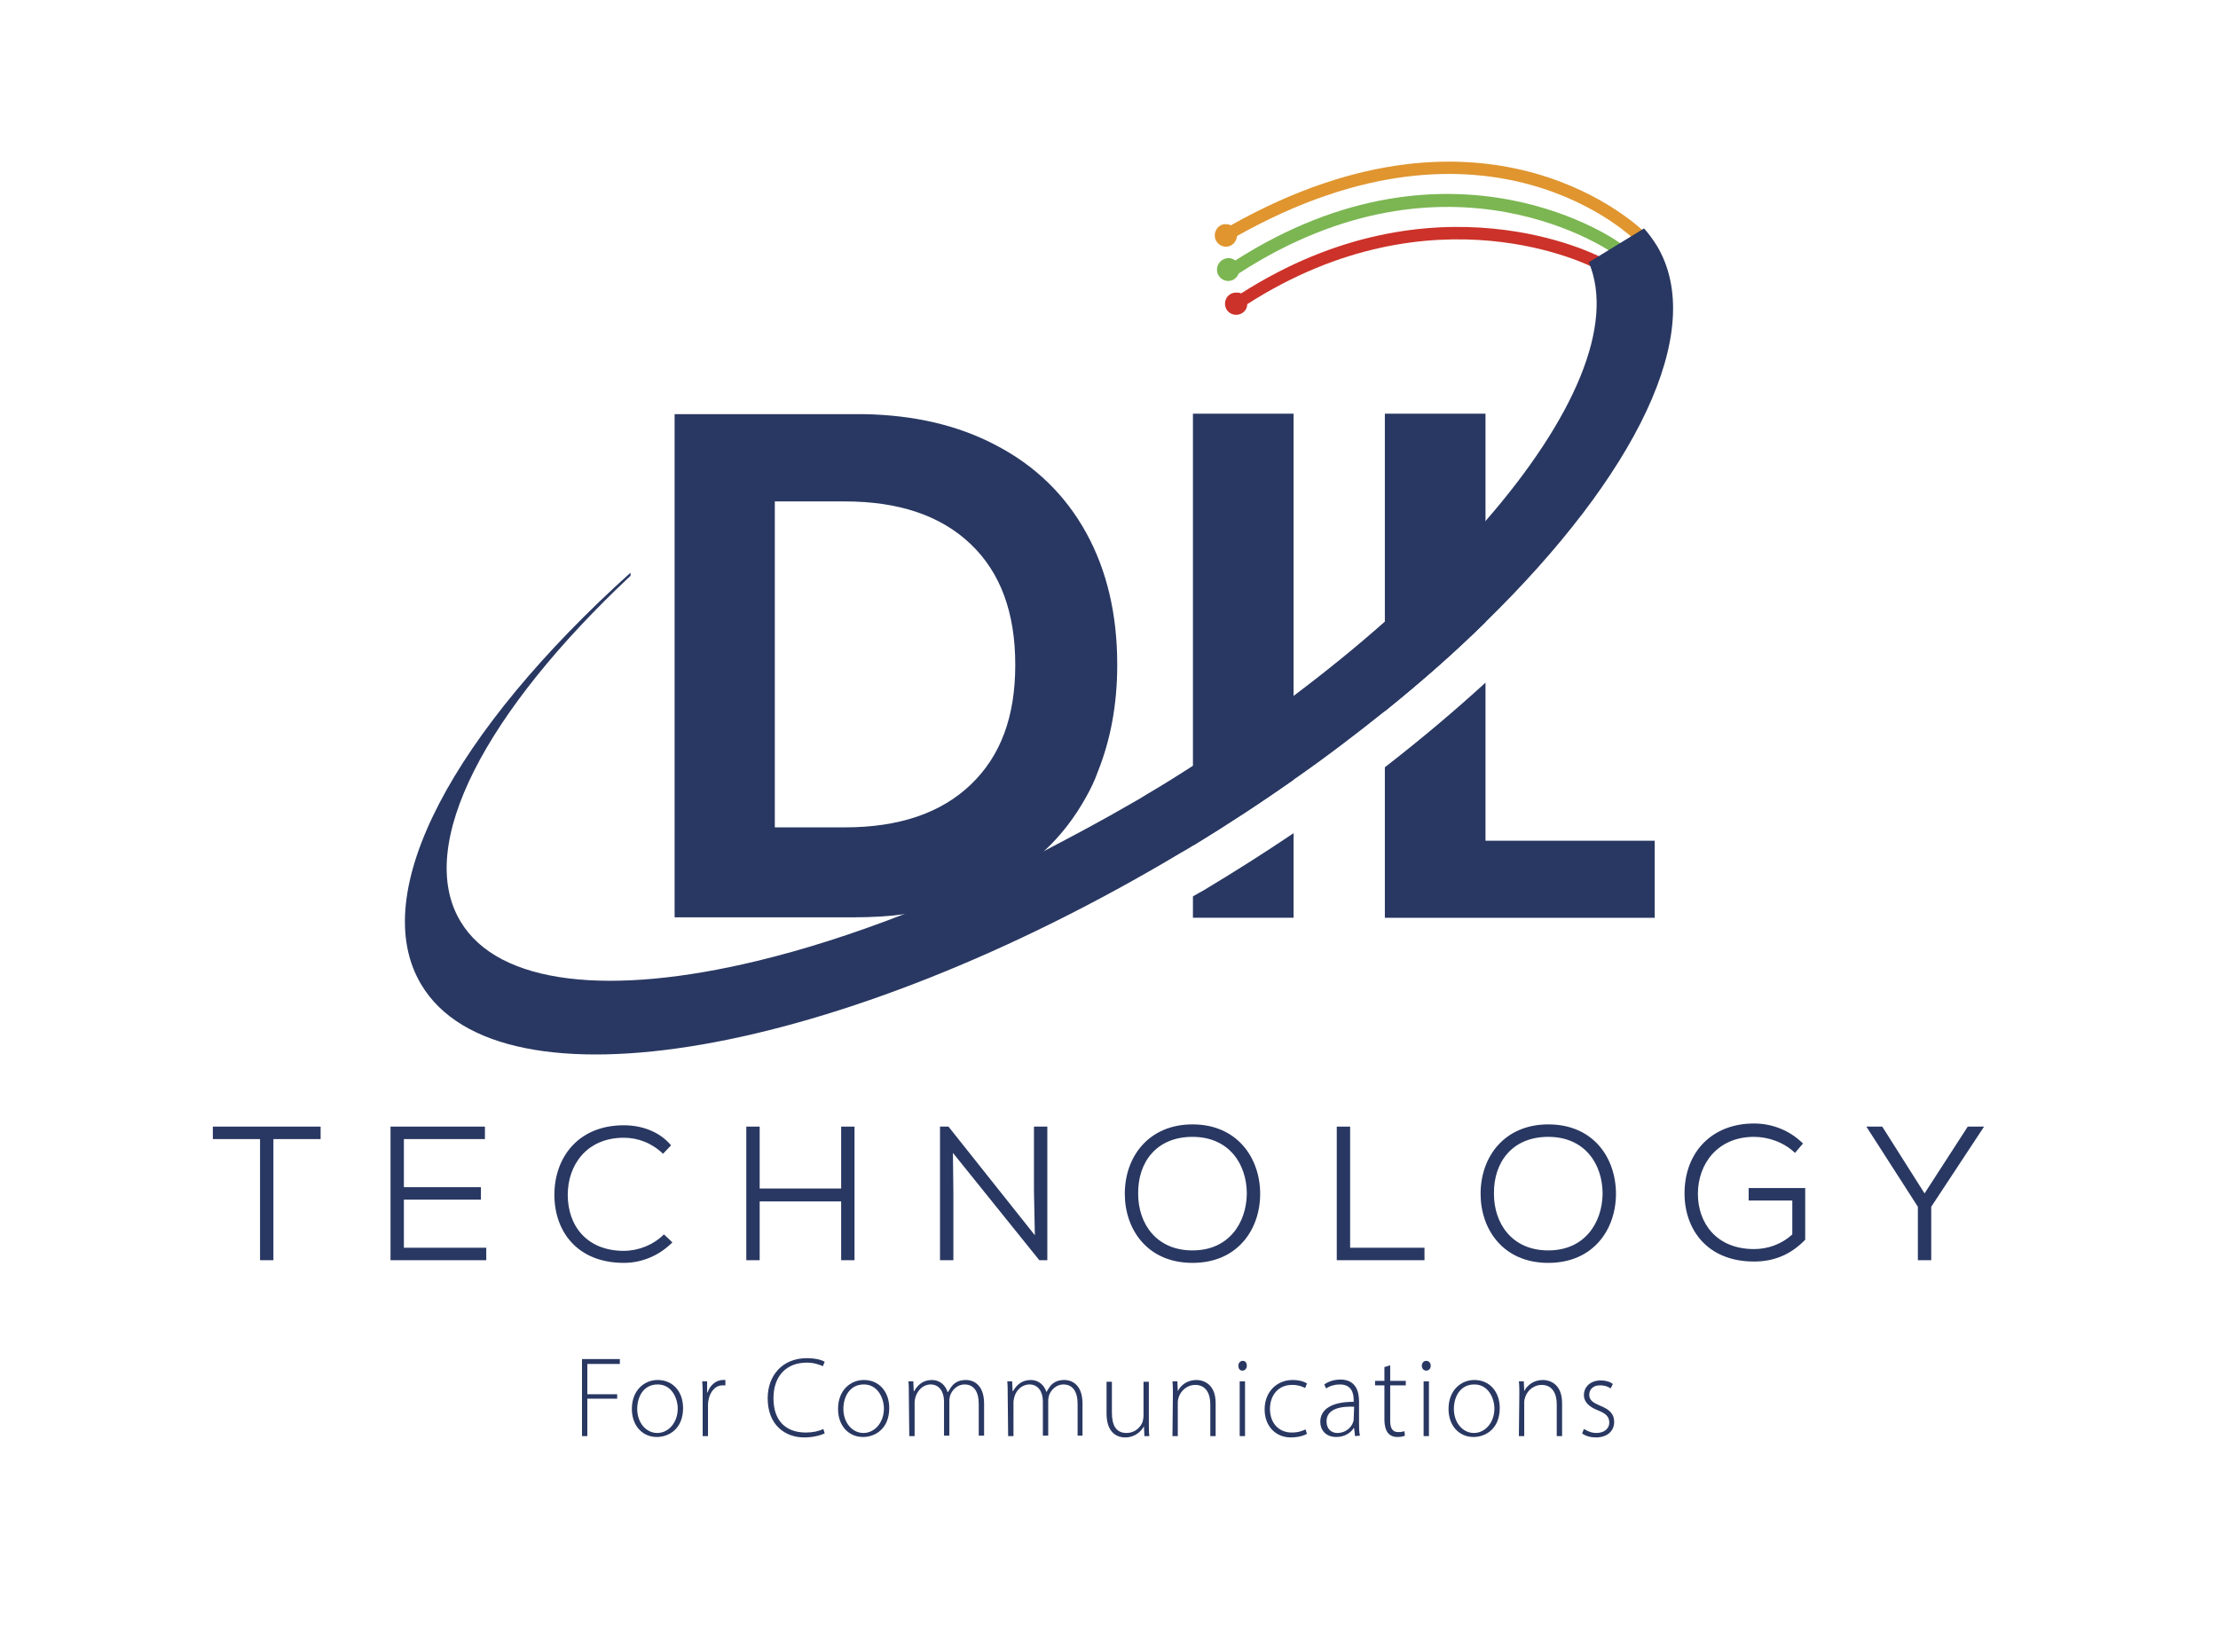
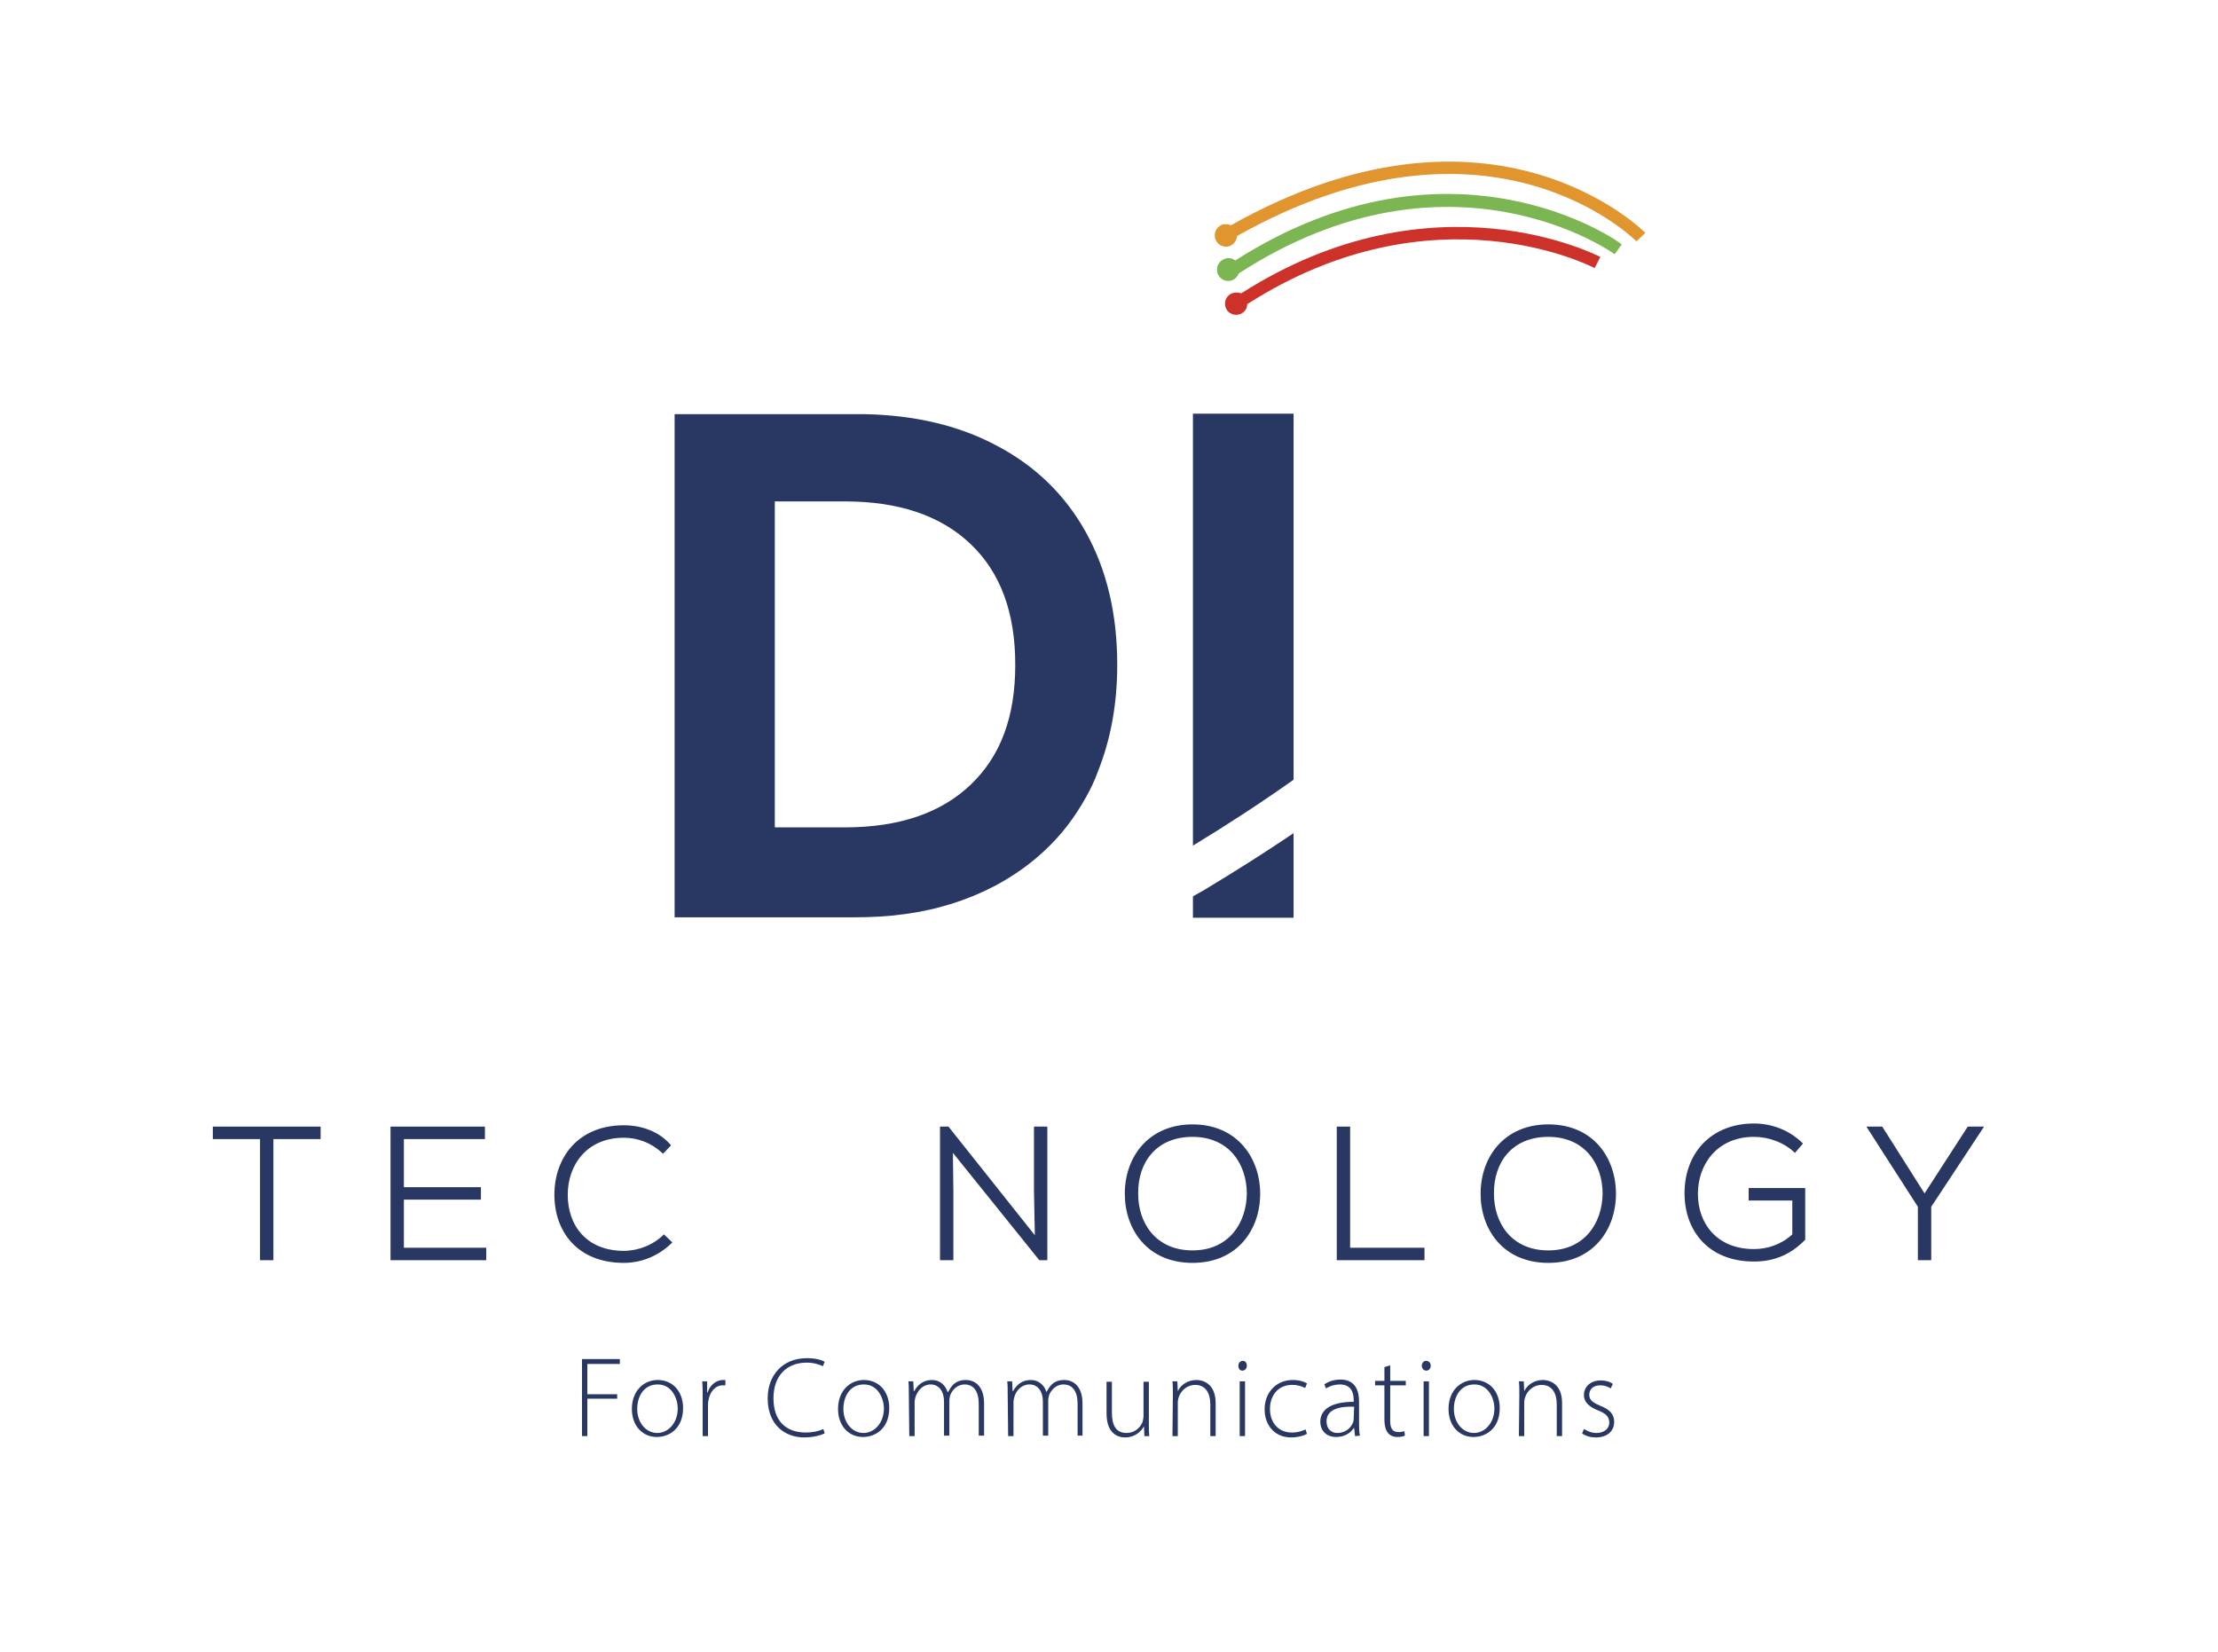
<svg xmlns="http://www.w3.org/2000/svg" version="1.1" viewBox="0 0 498.1 371">
  <style type="text/css"> .st0{fill:#293862;} .st1{fill:#CC3229;} .st2{fill:#7BB652;} .st3{fill:#E0952F;} @keyframes fadeInOut { 0% { opacity: 0.2; } 50% { opacity: 1; } 100% { opacity: 0.2; } } #line1 { animation: fadeInOut 1.5s infinite; animation-delay: 0s; } #line2 { animation: fadeInOut 1.5s infinite; animation-delay: 0.5s; } #line3 { animation: fadeInOut 1.5s infinite; animation-delay: 1s; } </style>
  <g>
    <polygon class="st0" points="58.4,255.8 47.8,255.8 47.8,253 72,253 72,255.8 61.4,255.8 61.4,283 58.4,283" />
    <polygon class="st0" points="109.2,283 87.7,283 87.7,253 108.9,253 108.9,255.8 90.7,255.8 90.7,266.6 108,266.6 108,269.4 90.7,269.4 90.7,280.2 109.2,280.2" />
    <path class="st0" d="M151,279c-3,3-6.9,4.6-10.9,4.6c-10.4,0-15.6-7-15.6-15.3c0-8.2,5.2-15.6,15.6-15.6c4,0,8,1.4,10.6,4.5l-1.8,1.9c-2.5-2.4-5.6-3.6-8.8-3.6c-8.4,0-12.6,6.2-12.6,12.8c0,7,4.3,12.6,12.6,12.6c3.2,0,6.6-1.3,9-3.7L151,279L151,279z" />
-     <polygon class="st0" points="188.9,283 188.9,269.8 170.6,269.8 170.6,283 167.6,283 167.6,253 170.6,253 170.6,266.9 188.9,266.9 188.9,253 191.9,253 191.9,283" />
    <polygon class="st0" points="232.4,277.4 232.2,267.4 232.2,253 235.2,253 235.2,283 233.4,283 214,258.9 214.1,267.8 214.1,283 211.1,283 211.1,253 213,253" />
    <path class="st0" d="M283,268.1c0,7.9-5,15.5-15.2,15.5s-15.2-7.6-15.2-15.5c0-8.5,5.5-15.6,15.2-15.6C277.9,252.5,283,260.1,283,268.1 M267.8,280.8c8.2,0,12.1-6.2,12.2-12.7c0-6.7-4-12.8-12.2-12.8c-8.1,0-12.3,5.7-12.2,12.8C255.6,274.7,259.6,280.8,267.8,280.8" />
    <polygon class="st0" points="303.2,253 303.2,280.2 319.9,280.2 319.9,283 300.2,283 300.2,253" />
    <path class="st0" d="M362.9,268.1c0,7.9-5,15.5-15.2,15.5s-15.2-7.6-15.2-15.5c0-8.5,5.5-15.6,15.2-15.6 C357.9,252.5,362.9,260.1,362.9,268.1 M347.7,280.8c8.2,0,12.1-6.2,12.2-12.7c0-6.7-4-12.8-12.2-12.8c-8.1,0-12.3,5.7-12.2,12.8 C335.5,274.7,339.5,280.8,347.7,280.8" />
    <path class="st0" d="M403.1,258.9c-2.5-2.4-6-3.6-9.2-3.6c-8.2,0-12.6,6.1-12.6,12.8c0,6.6,4.2,12.4,12.6,12.4c3,0,6.1-1,8.6-3.3 v-7.6h-9.8v-2.8h12.7v11.6c-3.1,3.2-6.8,4.9-11.5,4.9c-10.5,0-15.6-7.2-15.6-15.3c0-9.2,6.1-15.7,15.6-15.7c4,0,8,1.5,11,4.5 L403.1,258.9L403.1,258.9z" />
    <polygon class="st0" points="432.2,268 441.9,253 445.5,253 445.5,253.1 433.7,271 433.7,283 430.7,283 430.7,271 419.2,253.1 419.2,253 422.7,253 " />
    <polygon class="st0" points="130.7,305.2 139.2,305.2 139.2,306.3 131.9,306.3 131.9,313.1 138.6,313.1 138.6,314.1 131.9,314.1 131.9,322.5 130.7,322.5 " />
    <path class="st0" d="M153.4,316.2c0,4.6-3.1,6.5-5.9,6.5c-3.2,0-5.6-2.5-5.6-6.3c0-4.2,2.8-6.5,5.8-6.5 C151.1,309.9,153.4,312.5,153.4,316.2 M143.1,316.4c0,3.1,2,5.4,4.5,5.4s4.6-2.3,4.6-5.5c0-2.2-1.3-5.4-4.5-5.4 S143.1,313.7,143.1,316.4" />
    <path class="st0" d="M157.8,313.9c0-1.2,0-2.5-0.1-3.7h1.1l0,2.5h0.1c0.5-1.5,1.8-2.8,3.5-2.8c0.2,0,0.3,0,0.5,0v1.2 c-0.2,0-0.4,0-0.6,0c-1.7,0-2.9,1.5-3.2,3.4c-0.1,0.4-0.1,0.8-0.1,1.2v6.8h-1.2L157.8,313.9L157.8,313.9z" />
    <path class="st0" d="M185.2,321.9c-0.9,0.4-2.5,0.9-4.6,0.9c-4.2,0-8.2-2.7-8.2-8.8c0-5.1,3.3-9,8.8-9c2.2,0,3.5,0.5,4,0.8l-0.4,1 c-0.9-0.4-2.1-0.8-3.6-0.8c-4.6,0-7.5,3-7.5,8s2.7,7.7,7.3,7.7c1.5,0,2.9-0.3,3.9-0.8L185.2,321.9L185.2,321.9z" />
    <path class="st0" d="M199.7,316.2c0,4.6-3.1,6.5-5.9,6.5c-3.2,0-5.6-2.5-5.6-6.3c0-4.2,2.8-6.5,5.8-6.5 C197.4,309.9,199.7,312.5,199.7,316.2 M189.4,316.4c0,3.1,2,5.4,4.5,5.4s4.6-2.3,4.6-5.5c0-2.2-1.3-5.4-4.5-5.4 S189.4,313.7,189.4,316.4" />
    <path class="st0" d="M204.1,313.1c0-1.1,0-2-0.1-2.9h1.1l0.1,2.2h0.1c0.8-1.4,2-2.5,4-2.5c1.7,0,3,1.1,3.5,2.7h0.1 c0.4-0.7,0.8-1.3,1.2-1.7c0.8-0.7,1.6-1,2.9-1c1.2,0,4,0.7,4,5.3v7.2h-1.2v-7.1c0-2.8-1.1-4.4-3.2-4.4c-1.5,0-2.7,1.1-3.2,2.4 c-0.1,0.4-0.2,0.8-0.2,1.2v7.9h-1.2v-7.7c0-2.2-1.1-3.8-3-3.8c-1.7,0-2.9,1.3-3.4,2.8c-0.1,0.4-0.2,0.8-0.2,1.2v7.6h-1.2 L204.1,313.1L204.1,313.1z" />
    <path class="st0" d="M226.3,313.1c0-1.1,0-2-0.1-2.9h1.1l0.1,2.2h0.1c0.8-1.4,2-2.5,4-2.5c1.7,0,3,1.1,3.5,2.7h0 c0.4-0.7,0.8-1.3,1.2-1.7c0.8-0.7,1.6-1,2.9-1c1.2,0,4,0.7,4,5.3v7.2H242v-7.1c0-2.8-1.1-4.4-3.2-4.4c-1.5,0-2.7,1.1-3.2,2.4 c-0.1,0.4-0.2,0.8-0.2,1.2v7.9h-1.2v-7.7c0-2.2-1.1-3.8-3-3.8c-1.7,0-3,1.3-3.4,2.8c-0.1,0.4-0.2,0.8-0.2,1.2v7.6h-1.2L226.3,313.1 L226.3,313.1z" />
    <path class="st0" d="M258,319.5c0,1.1,0,2.1,0.1,3h-1.1l-0.1-2.2h0c-0.6,1.1-2,2.5-4.2,2.5c-1.6,0-4.2-0.8-4.2-5.4v-7.1h1.2v6.9 c0,2.7,0.8,4.6,3.3,4.6c1.8,0,3.1-1.2,3.6-2.5c0.1-0.4,0.2-0.9,0.2-1.4v-7.6h1.2L258,319.5L258,319.5z" />
    <path class="st0" d="M263.4,313.1c0-1.1,0-2-0.1-2.9h1.1l0.1,2.2h0c0.7-1.4,2.2-2.5,4.2-2.5c1.2,0,4.3,0.6,4.3,5.2v7.4h-1.2v-7.2 c0-2.2-0.9-4.3-3.4-4.3c-1.7,0-3.2,1.2-3.7,2.8c-0.1,0.3-0.2,0.7-0.2,1.1v7.6h-1.2L263.4,313.1L263.4,313.1z" />
    <path class="st0" d="M280,306.7c0,0.6-0.4,1.1-1,1.1c-0.6,0-0.9-0.5-0.9-1.1s0.4-1.1,1-1.1S280,306.1,280,306.7 M278.4,310.2h1.2 v12.3h-1.2V310.2z" />
    <path class="st0" d="M293.5,322c-0.5,0.3-1.8,0.8-3.6,0.8c-3.5,0-5.9-2.6-5.9-6.3c0-3.9,2.7-6.6,6.3-6.6c1.5,0,2.7,0.4,3.2,0.8 l-0.4,1c-0.6-0.3-1.5-0.7-2.9-0.7c-3.3,0-5,2.5-5,5.4c0,3.2,2,5.3,4.9,5.3c1.5,0,2.4-0.4,3.1-0.7L293.5,322L293.5,322z" />
    <path class="st0" d="M304.3,322.5l-0.2-1.8h-0.1c-0.6,1-2,2-3.9,2c-2.5,0-3.6-1.7-3.6-3.4c0-2.8,2.5-4.5,7.5-4.5v-0.3 c0-1.2-0.2-3.6-3.1-3.6c-1.1,0-2.2,0.3-3.1,0.9l-0.4-0.9c1.1-0.8,2.5-1.1,3.6-1.1c3.5,0,4.2,2.7,4.2,4.9v4.8c0,1,0,2,0.2,2.9 L304.3,322.5L304.3,322.5z M304.1,315.9c-2.7-0.1-6.2,0.3-6.2,3.3c0,1.8,1.2,2.6,2.4,2.6c2,0,3.2-1.3,3.6-2.5 c0.1-0.3,0.1-0.5,0.1-0.7L304.1,315.9L304.1,315.9z" />
    <path class="st0" d="M312.2,306.6v3.5h3.5v1h-3.5v8c0,1.6,0.5,2.5,1.8,2.5c0.6,0,1.1-0.1,1.4-0.2l0.1,1c-0.4,0.2-1,0.3-1.7,0.3 c-0.9,0-1.6-0.3-2.1-0.9c-0.5-0.6-0.8-1.7-0.8-2.9v-7.8h-2.1v-1h2.1V307L312.2,306.6L312.2,306.6z" />
    <path class="st0" d="M321.3,306.7c0,0.6-0.4,1.1-1,1.1c-0.6,0-1-0.5-1-1.1s0.4-1.1,1-1.1C320.9,305.6,321.3,306.1,321.3,306.7 M319.7,310.2h1.2v12.3h-1.2V310.2z" />
    <path class="st0" d="M336.8,316.2c0,4.6-3.1,6.5-5.9,6.5c-3.2,0-5.6-2.5-5.6-6.3c0-4.2,2.8-6.5,5.8-6.5 C334.5,309.9,336.8,312.5,336.8,316.2 M326.5,316.4c0,3.1,2,5.4,4.5,5.4s4.6-2.3,4.6-5.5c0-2.2-1.3-5.4-4.5-5.4 S326.5,313.7,326.5,316.4" />
    <path class="st0" d="M341.2,313.1c0-1.1,0-2-0.1-2.9h1.1l0.1,2.2h0c0.7-1.4,2.2-2.5,4.2-2.5c1.2,0,4.3,0.6,4.3,5.2v7.4h-1.2v-7.2 c0-2.2-0.9-4.3-3.4-4.3c-1.7,0-3.2,1.2-3.7,2.8c-0.1,0.3-0.2,0.7-0.2,1.1v7.6h-1.2L341.2,313.1L341.2,313.1z" />
    <path class="st0" d="M355.7,320.9c0.7,0.4,1.6,0.9,2.8,0.9c1.9,0,2.9-1.1,2.9-2.3c0-1.4-0.8-2.1-2.6-2.8c-2-0.8-3.1-1.9-3.1-3.4 c0-1.8,1.4-3.3,3.8-3.3c1.1,0,2.1,0.3,2.7,0.8l-0.5,1c-0.4-0.3-1.2-0.7-2.4-0.7c-1.6,0-2.4,1-2.4,2.1c0,1.3,0.9,1.8,2.5,2.5 c2,0.8,3.1,1.8,3.1,3.6c0,2.1-1.6,3.5-4.1,3.5c-1.2,0-2.3-0.3-3.1-0.9L355.7,320.9L355.7,320.9z" />
  </g>
  <path id="line3" class="st1" d="M278.7,65.9c-0.3-0.2-0.7-0.2-1.1-0.2c-1.4,0-2.5,1.1-2.5,2.5s1.1,2.5,2.5,2.5s2.5-1.1,2.5-2.4c42-26.9,77.6-8.3,78-8.1l1.3-2.5C359.1,57.6,322.2,38.1,278.7,65.9" />
  <path id="line2" class="st2" d="M277.4,58.5c-0.6-0.5-1.5-0.7-2.3-0.4c-1.3,0.4-2.1,1.8-1.7,3.2c0.4,1.3,1.8,2.1,3.1,1.7c0.8-0.2,1.4-0.9,1.7-1.6c47.4-30.7,84.1-4.6,84.4-4.3l1.6-2.2C363.9,54.4,326.1,27.4,277.4,58.5" />
  <path id="line1" class="st3" d="M276.4,50.6c-0.5-0.3-1.2-0.3-1.8-0.2c-1.3,0.4-2.1,1.8-1.7,3.2c0.4,1.3,1.8,2.1,3.1,1.7c1-0.3,1.7-1.2,1.8-2.3c56.7-31.9,89.4,0.9,89.7,1.2l2-1.9C369.2,52,335.1,17.6,276.4,50.6" />
-   <path class="st0" d="M333.6,139.7c-6.8,6.7-14.4,13.4-22.6,20c-6.5,5.2-13.3,10.4-20.5,15.4c-7.2,5-14.7,10-22.6,14.8c-0.9,0.6-1.8,1.1-2.7,1.6c-76.6,45.8-153,59.1-170.6,29.6c-12.4-20.7,7.5-56.9,47-92.5v0.7c-32.4,30.4-48.5,60.4-38.2,77.6c8.6,14.4,33.9,16.8,66.6,8.9c10.4-2.5,21.4-6,33-10.5c10.2-4,20.8-8.7,31.5-14.2c6.5-3.4,13.1-6.9,19.8-10.8c1.1-0.6,2.1-1.2,3.2-1.9c3.6-2.1,7.1-4.3,10.5-6.5c7.9-5.1,15.5-10.3,22.6-15.7c7.3-5.5,14.2-11.1,20.5-16.7c8.5-7.6,16.1-15.2,22.6-22.6c19.8-22.8,29-44,23.1-58l12.4-7.6c1.1,1.2,2,2.5,2.9,3.9C383.5,74.3,367.3,106.8,333.6,139.7" />
-   <path class="st0" d="M333.6,188.8v-35.5c-7,6.4-14.6,12.8-22.6,19v33.8h60.6v-17.3H333.6z M333.6,92.9H311v66.8c8.2-6.6,15.8-13.3,22.6-20V92.9z" />
  <path class="st0" d="M267.9,201.3v4.8h22.6v-19c-6.5,4.4-13.3,8.7-20.3,12.9C269.5,200.4,268.7,200.8,267.9,201.3 M267.9,92.9v97c7.9-4.8,15.4-9.7,22.6-14.8V92.9L267.9,92.9L267.9,92.9z" />
  <path class="st0" d="M243.9,119.6c-4.7-8.5-11.5-15.1-20.4-19.7c-8.4-4.4-18.2-6.7-29.6-6.9c-0.8,0-1.5,0-2.2,0h-40.2V206h40.2c3.9,0,7.7-0.2,11.3-0.7c7.6-1,14.4-3.2,20.5-6.4c4.1-2.2,7.8-4.8,11-7.8c3.8-3.5,6.9-7.6,9.4-12.1c1-1.8,1.9-3.6,2.6-5.6c2.9-7.2,4.4-15.2,4.4-24.1C250.9,138,248.6,128.1,243.9,119.6 M174,112.6h15.7c12.2,0,21.6,3.2,28.3,9.6c6.7,6.4,10,15.4,10,27.1s-3.3,20.5-10,26.9c-6.7,6.4-16.1,9.6-28.3,9.6H174L174,112.6L174,112.6z" />
</svg>